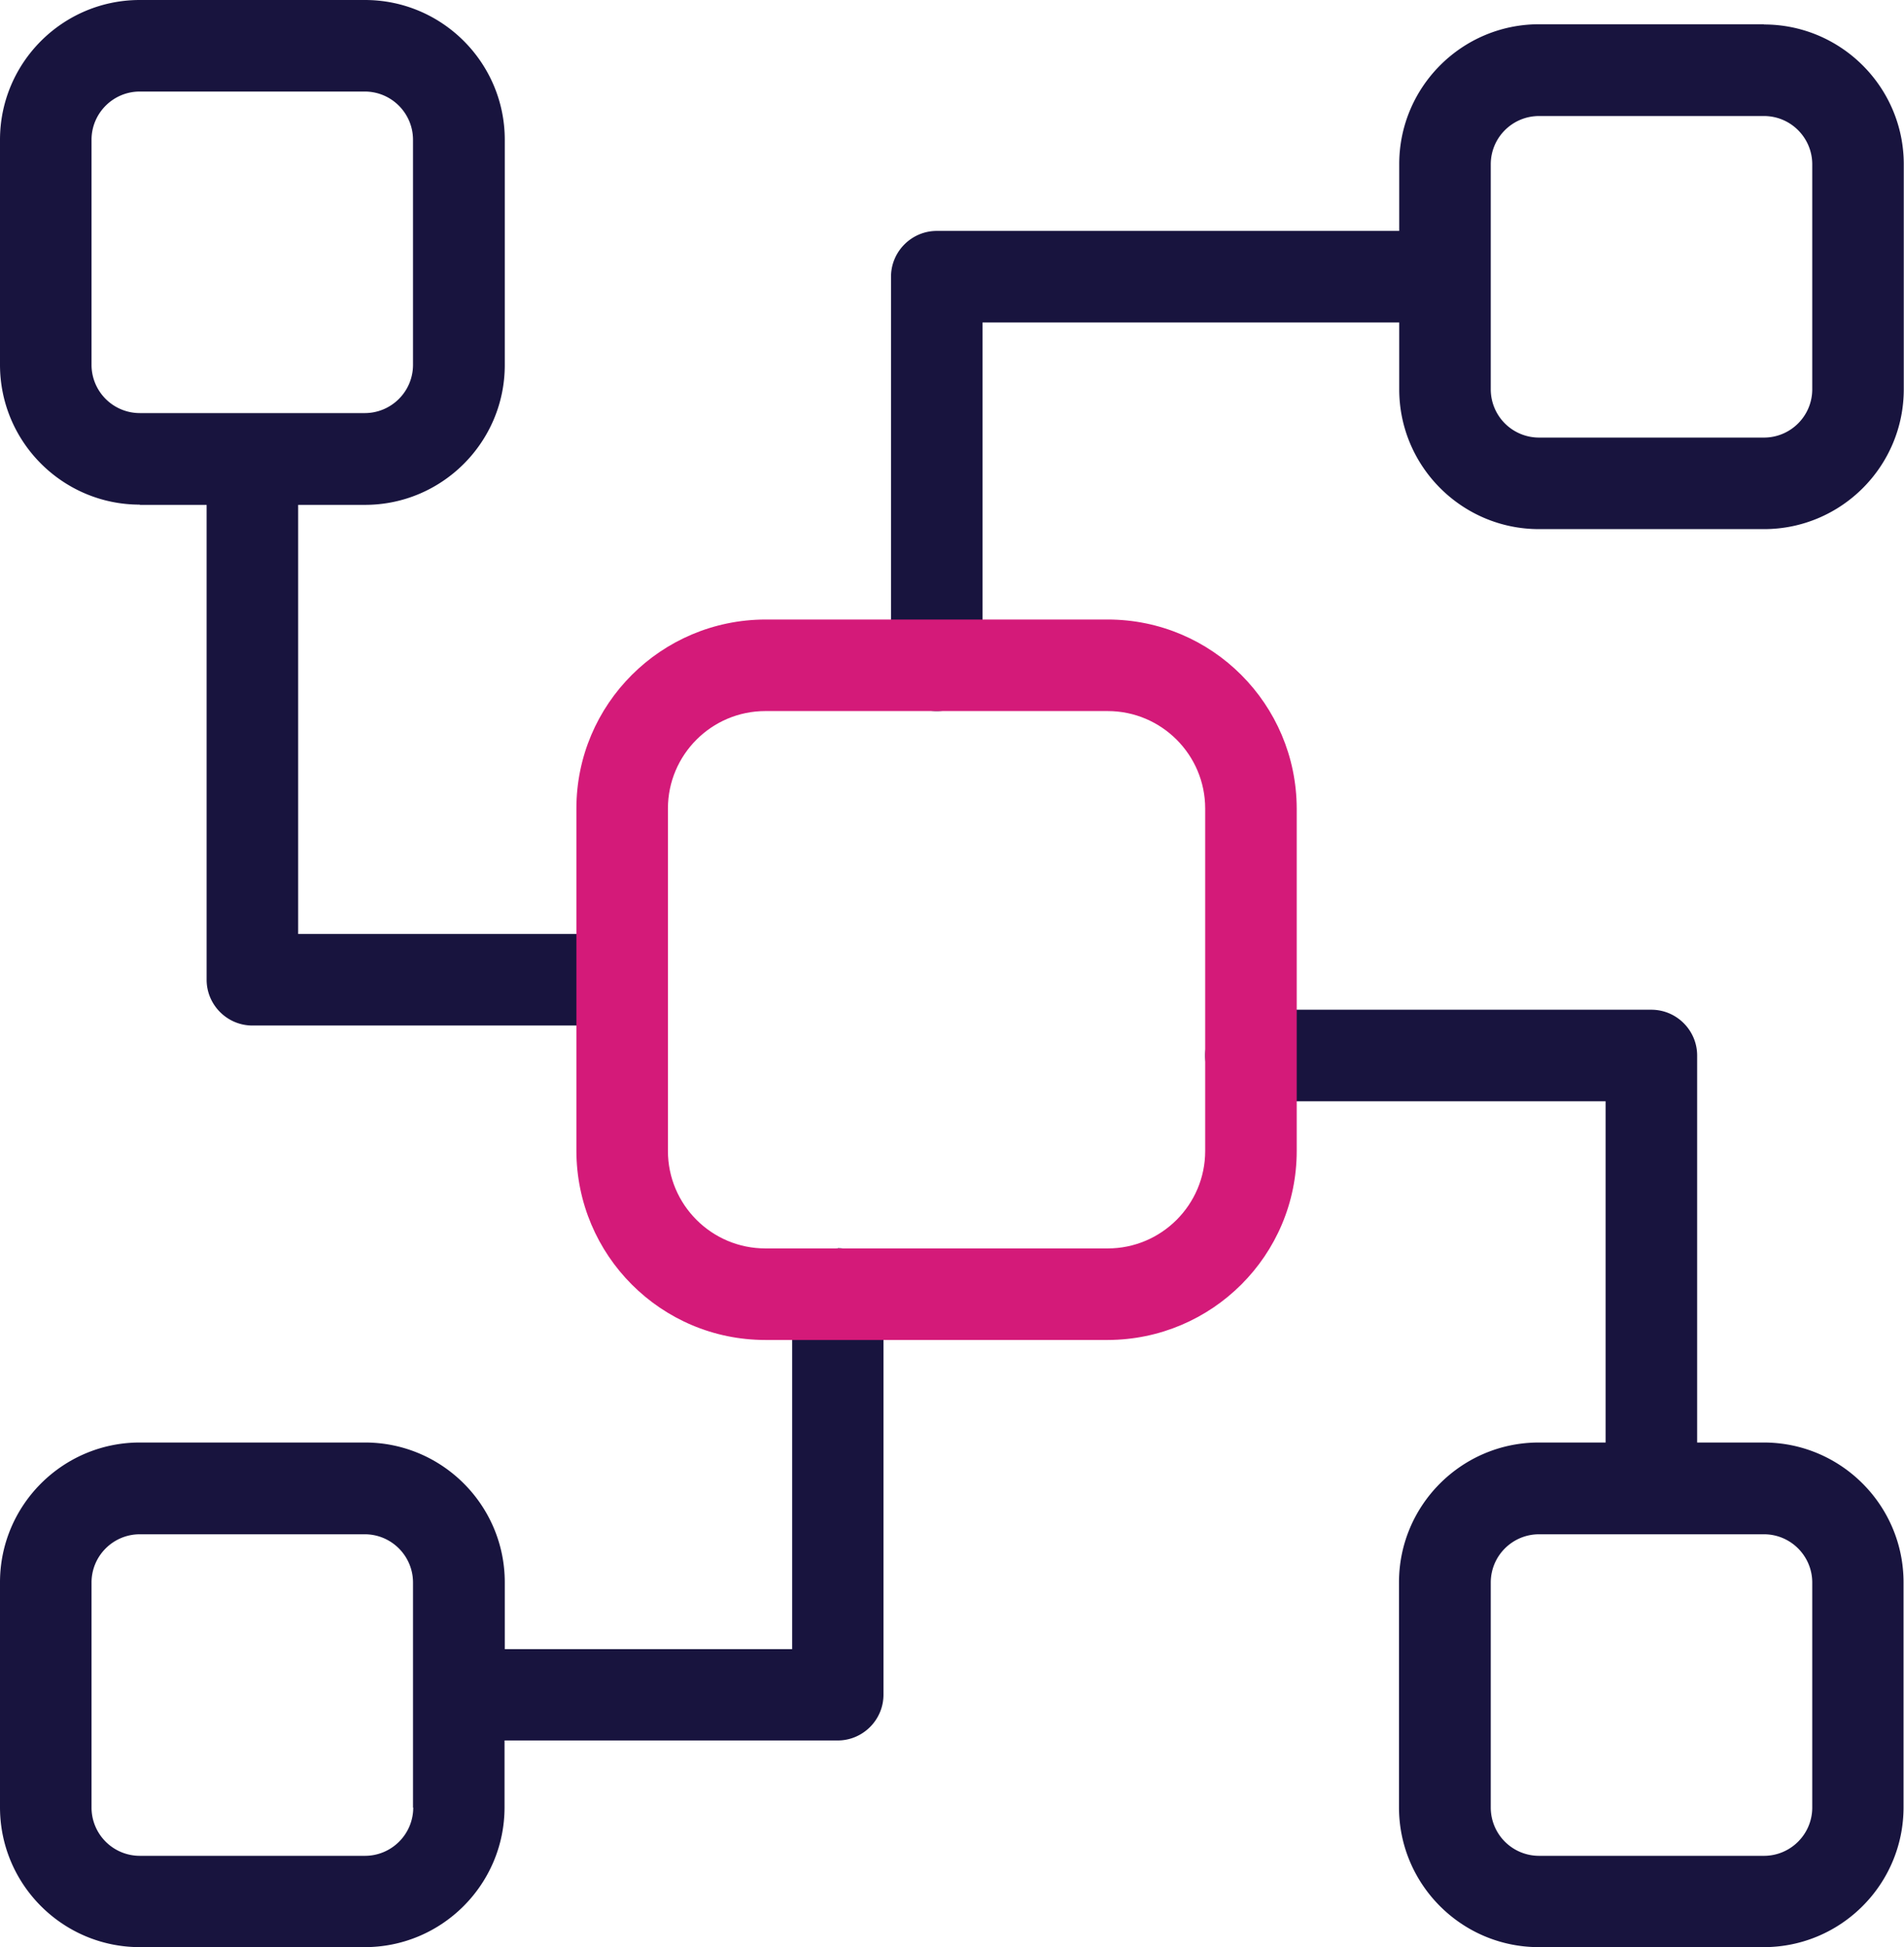
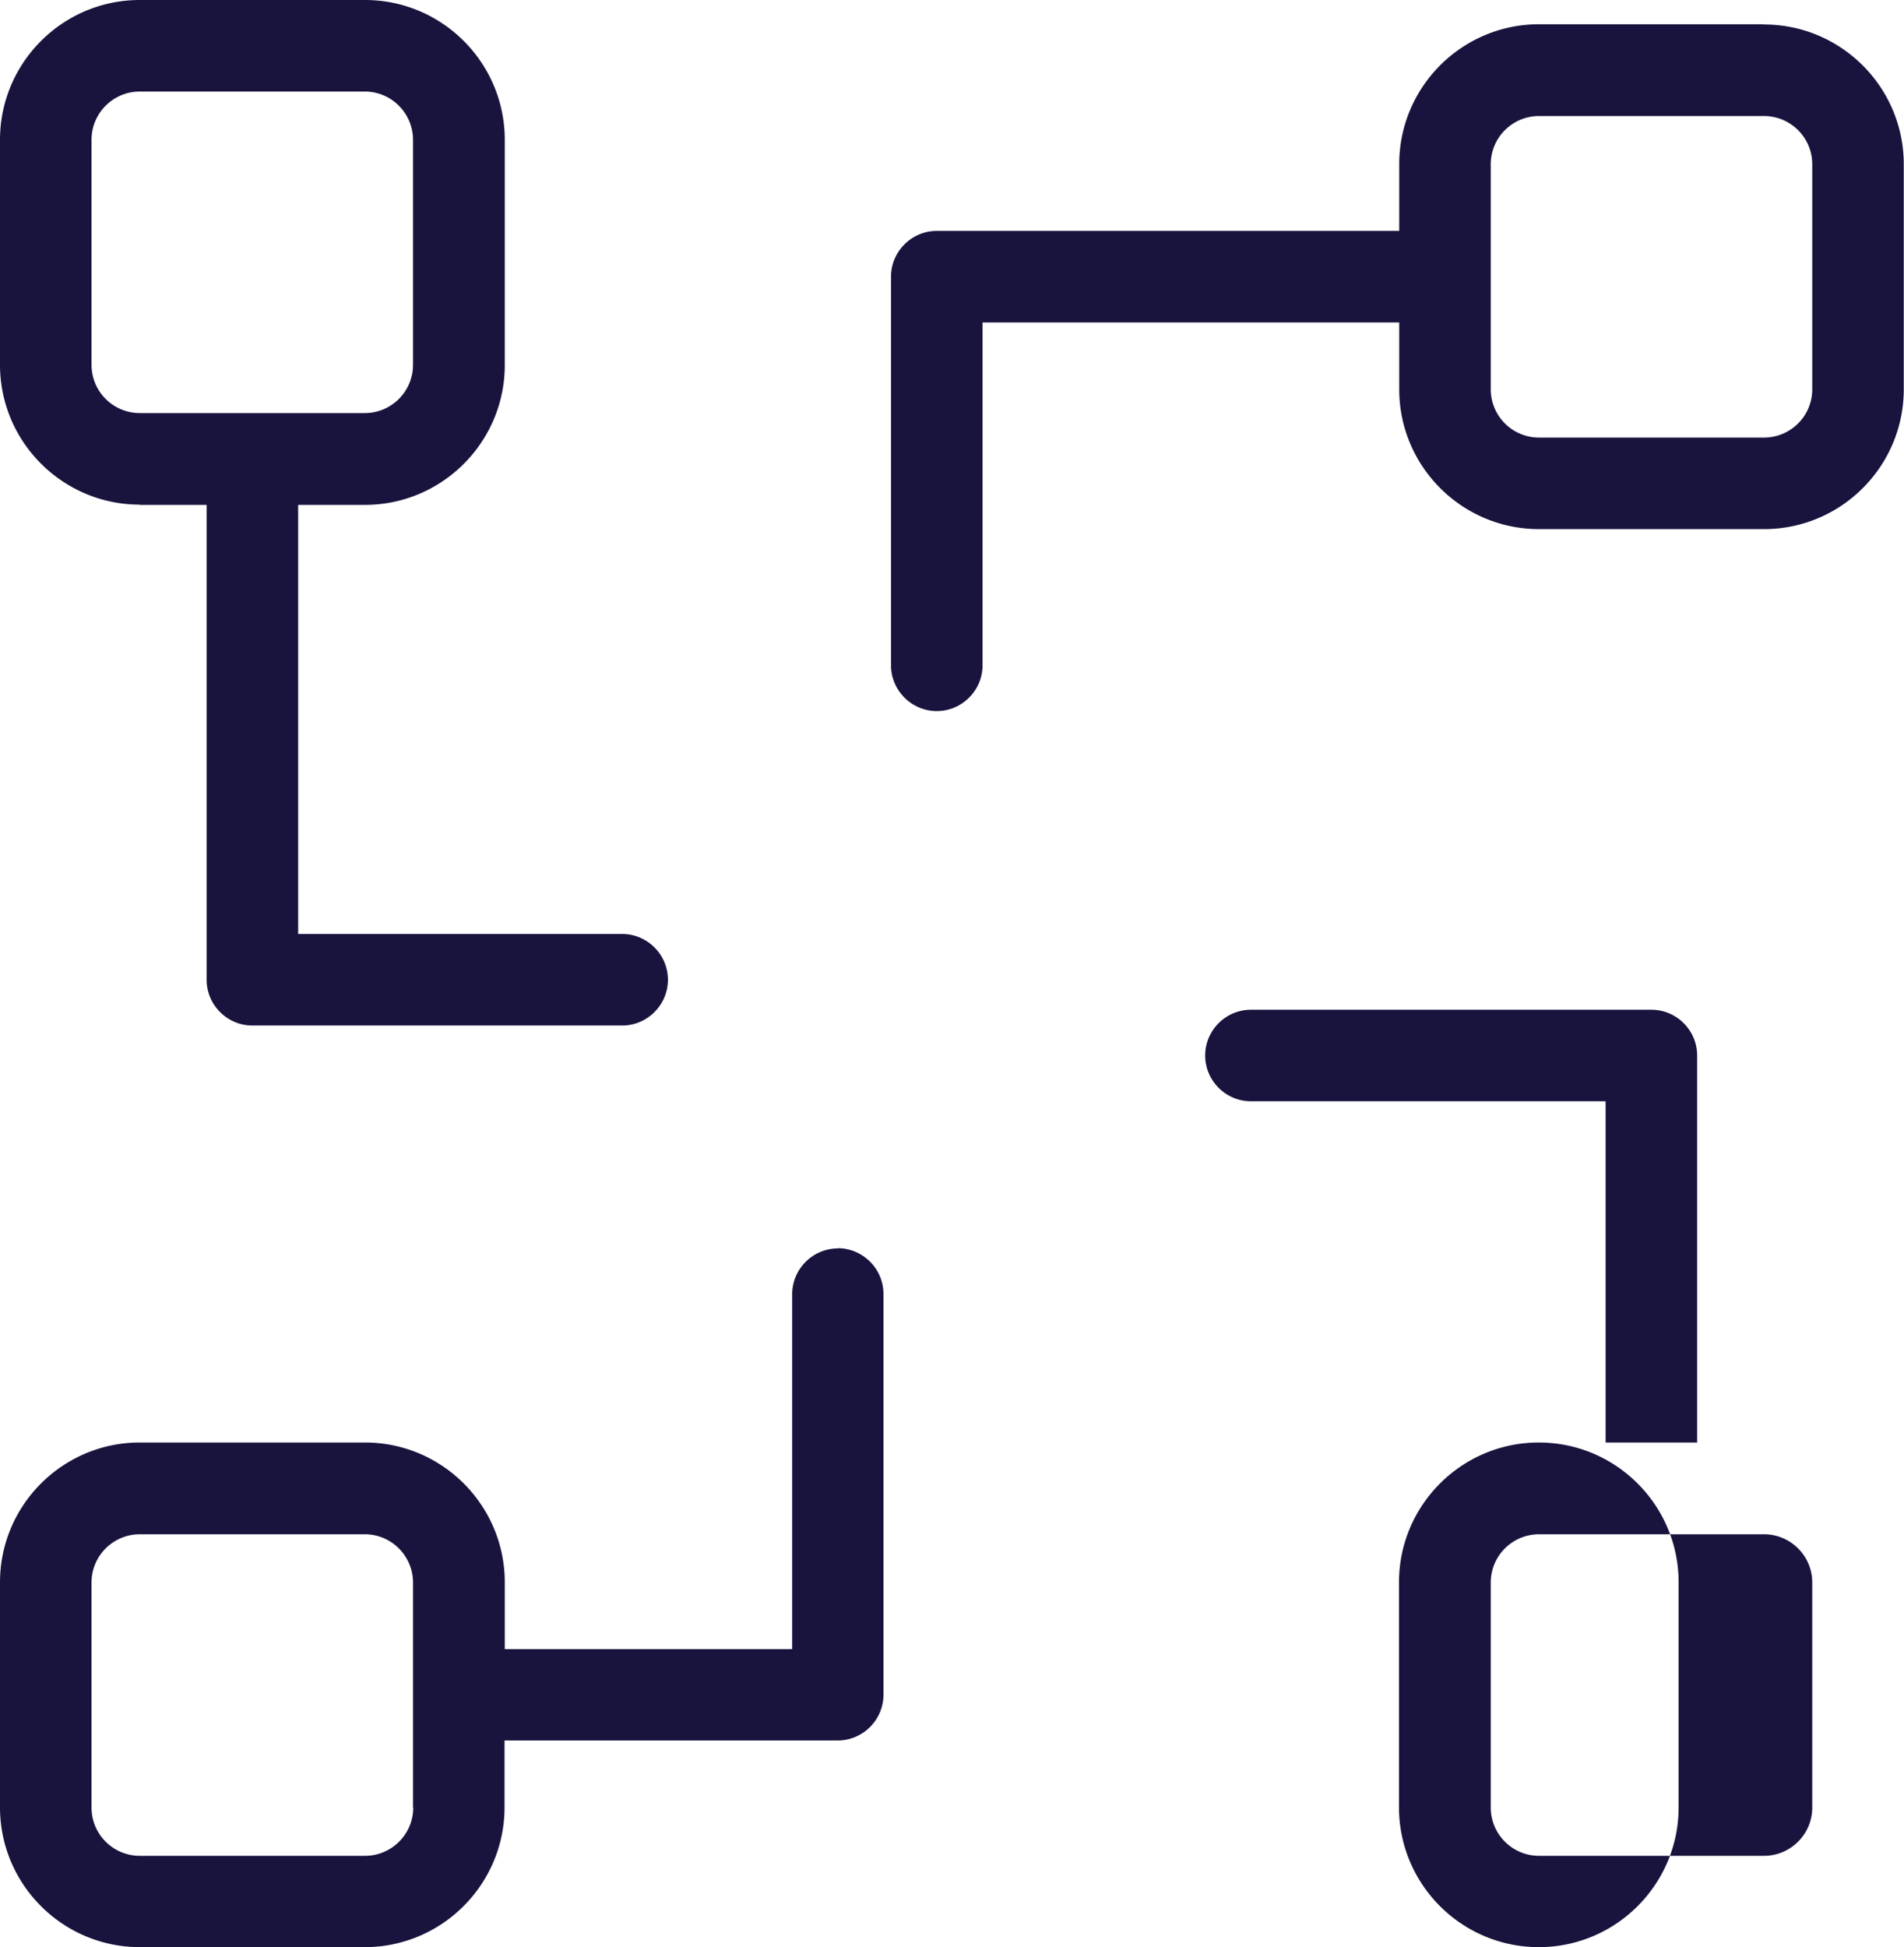
<svg xmlns="http://www.w3.org/2000/svg" viewBox="0 0 83.21 85.09">
-   <path fill="#18143e" d="M77.09 1.06h-9.83c-3.37 0-6.11 2.74-6.11 6.11v2.92H40.94c-1.1 0-2 .9-2 2v16.98c0 1.1.9 2 2 2s2-.9 2-2V14.09h18.21v2.92c0 3.37 2.74 6.11 6.11 6.11h9.83c3.37 0 6.11-2.74 6.11-6.11V7.18c0-3.37-2.74-6.11-6.11-6.11Zm2.11 15.95c0 1.17-.95 2.11-2.11 2.11h-9.83a2.11 2.11 0 0 1-2.11-2.11V7.18c0-1.17.95-2.11 2.11-2.11h9.83c1.17 0 2.11.95 2.11 2.11v9.83Zm-2.11 46.02h-2.92V46.12c0-1.1-.9-2-2-2h-17.5c-1.1 0-2 .9-2 2s.9 2 2 2h15.5v14.91h-2.92c-3.37 0-6.11 2.74-6.11 6.11v9.83c0 3.37 2.74 6.11 6.11 6.11h9.83c3.37 0 6.11-2.74 6.11-6.11v-9.83c0-3.37-2.74-6.11-6.11-6.11Zm2.11 15.95c0 1.17-.95 2.11-2.11 2.11h-9.83a2.11 2.11 0 0 1-2.11-2.11v-9.83c0-1.17.95-2.11 2.11-2.11h9.83c1.17 0 2.11.95 2.11 2.11v9.83ZM6.11 22.06h2.92v20.75c0 1.1.9 2 2 2h16.16c1.1 0 2-.9 2-2s-.9-2-2-2H13.03V22.06h2.92c3.37 0 6.11-2.74 6.11-6.11V6.11c0-3.37-2.74-6.11-6.11-6.11H6.11C2.74 0 0 2.74 0 6.11v9.83c0 3.37 2.74 6.11 6.11 6.11ZM4 6.11C4 4.94 4.95 4 6.11 4h9.83c1.17 0 2.11.95 2.11 2.11v9.83c0 1.17-.95 2.11-2.11 2.11H6.11A2.11 2.11 0 0 1 4 15.94V6.11Zm32.62 48.44c-1.1 0-2 .9-2 2v15.51H22.06v-2.92c0-3.37-2.74-6.11-6.11-6.11H6.11C2.74 63.03 0 65.77 0 69.14v9.83c0 3.37 2.74 6.11 6.11 6.11h9.83c3.37 0 6.11-2.74 6.11-6.11v-2.92h14.56c1.1 0 2-.9 2-2V56.54c0-1.1-.9-2-2-2ZM18.06 78.98c0 1.17-.95 2.11-2.11 2.11H6.11A2.11 2.11 0 0 1 4 78.98v-9.83c0-1.17.95-2.11 2.11-2.11h9.83c1.17 0 2.11.95 2.11 2.11v9.83Z" />
-   <path fill="#d41a79" d="M33.45 27.07h14.96c4.56 0 8.25 3.7 8.26 8.26v14.96c0 4.56-3.7 8.25-8.26 8.26H33.45c-4.56 0-8.25-3.7-8.26-8.26V35.33c0-4.56 3.7-8.25 8.26-8.26Zm14.96 27.48c2.35 0 4.26-1.91 4.26-4.26V35.33c0-2.35-1.91-4.26-4.26-4.26H33.45c-2.35 0-4.26 1.91-4.26 4.26v14.96c0 2.35 1.91 4.26 4.26 4.26h14.96Z" />
+   <path fill="#18143e" d="M77.09 1.06h-9.83c-3.37 0-6.11 2.74-6.11 6.11v2.92H40.94c-1.1 0-2 .9-2 2v16.98c0 1.1.9 2 2 2s2-.9 2-2V14.09h18.21v2.92c0 3.37 2.74 6.11 6.11 6.11h9.83c3.37 0 6.11-2.74 6.11-6.11V7.18c0-3.37-2.74-6.11-6.11-6.11Zm2.11 15.95c0 1.17-.95 2.11-2.11 2.11h-9.83a2.11 2.11 0 0 1-2.11-2.11V7.18c0-1.17.95-2.11 2.11-2.11h9.83c1.17 0 2.11.95 2.11 2.11v9.83Zm-2.11 46.02h-2.92V46.12c0-1.1-.9-2-2-2h-17.5c-1.1 0-2 .9-2 2s.9 2 2 2h15.5v14.91h-2.92c-3.37 0-6.11 2.74-6.11 6.11v9.83c0 3.37 2.74 6.11 6.11 6.11c3.37 0 6.11-2.74 6.11-6.11v-9.83c0-3.37-2.74-6.11-6.11-6.11Zm2.11 15.95c0 1.17-.95 2.11-2.11 2.11h-9.83a2.11 2.11 0 0 1-2.11-2.11v-9.83c0-1.17.95-2.11 2.11-2.11h9.83c1.17 0 2.11.95 2.11 2.11v9.83ZM6.11 22.06h2.92v20.75c0 1.1.9 2 2 2h16.16c1.1 0 2-.9 2-2s-.9-2-2-2H13.03V22.06h2.92c3.37 0 6.11-2.74 6.11-6.11V6.11c0-3.37-2.74-6.11-6.11-6.11H6.11C2.74 0 0 2.74 0 6.11v9.83c0 3.37 2.74 6.11 6.11 6.11ZM4 6.11C4 4.94 4.95 4 6.11 4h9.83c1.17 0 2.11.95 2.11 2.11v9.83c0 1.17-.95 2.11-2.11 2.11H6.11A2.11 2.11 0 0 1 4 15.94V6.11Zm32.62 48.44c-1.1 0-2 .9-2 2v15.51H22.06v-2.92c0-3.37-2.74-6.11-6.11-6.11H6.11C2.74 63.03 0 65.77 0 69.14v9.83c0 3.37 2.74 6.11 6.11 6.11h9.83c3.37 0 6.11-2.74 6.11-6.11v-2.92h14.56c1.1 0 2-.9 2-2V56.54c0-1.1-.9-2-2-2ZM18.06 78.98c0 1.17-.95 2.11-2.11 2.11H6.11A2.11 2.11 0 0 1 4 78.98v-9.83c0-1.17.95-2.11 2.11-2.11h9.83c1.17 0 2.11.95 2.11 2.11v9.83Z" />
</svg>